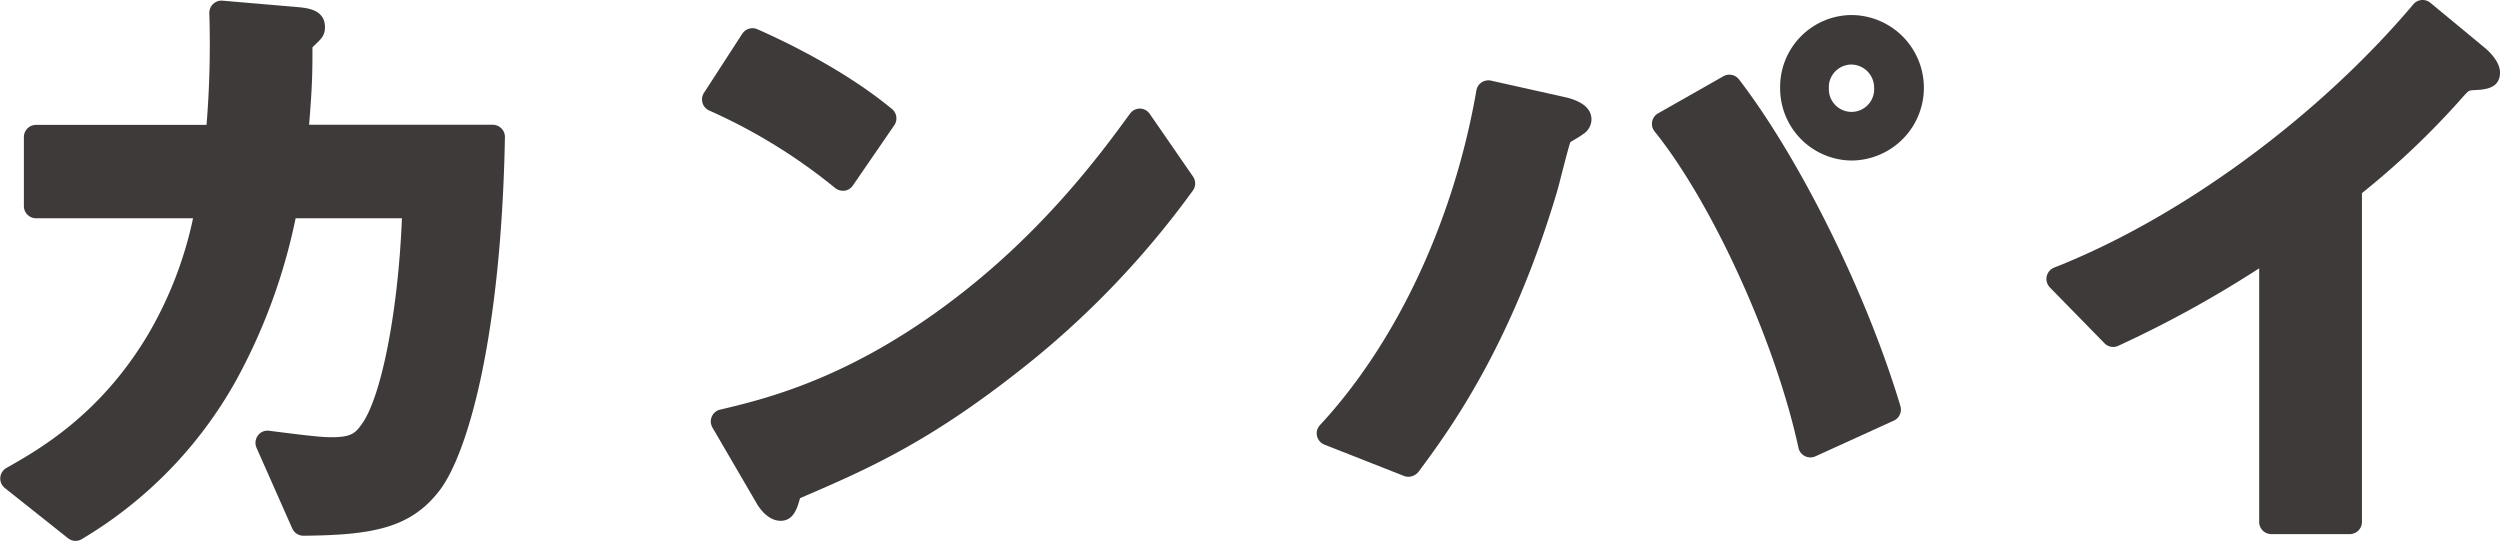
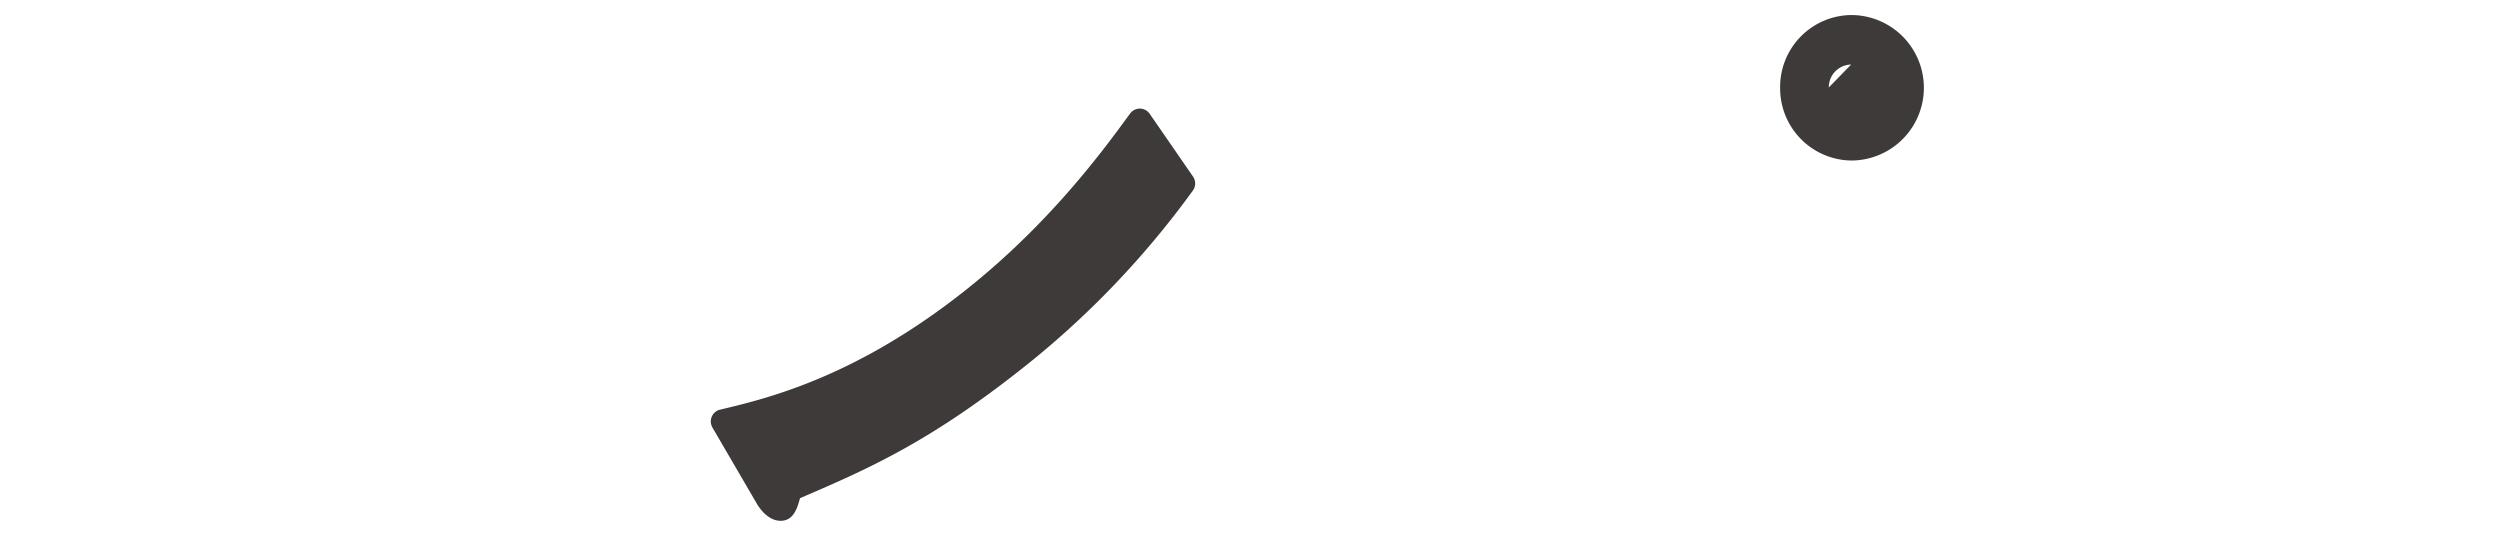
<svg xmlns="http://www.w3.org/2000/svg" viewBox="0 0 387.33 83.8">
  <defs>
    <style>.cls-1{fill:#3e3a39;}</style>
  </defs>
  <g id="レイヤー_2" data-name="レイヤー 2">
    <g id="_1" data-name="1">
-       <path class="cls-1" d="M10.54,83.39a1.87,1.87,0,0,0,1.17.41,1.94,1.94,0,0,0,1-.29l.09-.06A65.74,65.74,0,0,0,36.59,58.92a89.69,89.69,0,0,0,9.21-25.1H62.27c-.57,14.36-3.2,27.9-6.3,32-.94,1.33-1.66,1.92-4.59,1.92-1.38,0-3.17-.16-9.66-1a1.85,1.85,0,0,0-1.76.73,1.91,1.91,0,0,0-.22,1.9L45.29,81.9A1.88,1.88,0,0,0,47,83h0c10.81-.09,16.74-1.19,21.23-7.18,4.25-5.76,9.42-23.51,10-54.57a1.89,1.89,0,0,0-1.88-1.92H47.89c.44-5.38.52-7.68.52-11.34V7.33l.25-.25c1.05-1,1.69-1.53,1.69-2.86,0-2.82-2.9-3-4.45-3.14L34.43.1a1.89,1.89,0,0,0-2,1.94A154.2,154.2,0,0,1,32,19.35H5.58A1.88,1.88,0,0,0,3.7,21.24V31.93a1.89,1.89,0,0,0,1.88,1.89H29.91a60,60,0,0,1-7.17,18.34C15.34,64.39,6,69.66,1,72.5a1.88,1.88,0,0,0-.25,3.11Z" />
-       <path class="cls-1" d="M109.87,17.12a86.11,86.11,0,0,1,19.51,12,1.9,1.9,0,0,0,1.2.43l.26,0a1.89,1.89,0,0,0,1.29-.8l6.42-9.34a1.88,1.88,0,0,0-.35-2.52C131.06,11,122.06,6.61,117.34,4.53a1.89,1.89,0,0,0-2.34.7l-5.93,9.15a1.88,1.88,0,0,0,.8,2.74Z" />
      <path class="cls-1" d="M110.28,64.55a1.87,1.87,0,0,0,.1,1.69l6.77,11.61c1,1.78,2.39,2.84,3.8,2.84,2,0,2.57-2,2.94-3.29l.06-.22c11-4.72,20.76-9,36.31-21.61a138.81,138.81,0,0,0,24.39-25.82l.14-.19a1.88,1.88,0,0,0,.05-2.2l-6.71-9.72a1.88,1.88,0,0,0-1.52-.82h0a1.9,1.9,0,0,0-1.52.77l-.18.24c-4.37,6-13.47,18.36-27.92,29.13-15.81,11.84-28.54,14.87-35.39,16.5A1.84,1.84,0,0,0,110.28,64.55Z" />
-       <path class="cls-1" d="M286.8,24.87a11.27,11.27,0,0,0,0-22.54,11.14,11.14,0,0,0-11,11.22A11.18,11.18,0,0,0,286.8,24.87Zm-3.46-11.32A3.52,3.52,0,0,1,286.8,10a3.57,3.57,0,0,1,3.56,3.56,3.51,3.51,0,1,1-7,0Z" />
-       <path class="cls-1" d="M205.2,68.89l12.35,4.86a1.77,1.77,0,0,0,.64.12,2.06,2.06,0,0,0,1.62-.82c4.63-6.25,14.27-19.25,21.43-43.38.13-.42.38-1.39.67-2.54.39-1.5,1.07-4.19,1.39-5.11l.84-.51a10.27,10.27,0,0,0,1.12-.72,2.74,2.74,0,0,0,1.31-2.28c0-2.29-2.67-3.07-3.62-3.34l-.18-.05L231,12.49a1.89,1.89,0,0,0-1.46.28,1.85,1.85,0,0,0-.8,1.24c-3.48,20.08-12.31,39-24.23,51.85a1.86,1.86,0,0,0-.46,1.7A1.9,1.9,0,0,0,205.2,68.89Z" />
-       <path class="cls-1" d="M278.64,69.38a1.88,1.88,0,0,0,1,1.29,2,2,0,0,0,.85.2,1.92,1.92,0,0,0,.78-.17l12.16-5.54a1.89,1.89,0,0,0,1-2.26c-5.21-17.39-15.49-38.19-25-50.59a1.88,1.88,0,0,0-2.43-.49l-10.11,5.74a1.88,1.88,0,0,0-.53,2.82C265.31,31.49,275.1,53,278.64,69.38Z" />
-       <path class="cls-1" d="M326.05,53.18a1.86,1.86,0,0,0,2.15.39,173.81,173.81,0,0,0,21.82-12v39.3a1.88,1.88,0,0,0,1.88,1.88h12.16a1.88,1.88,0,0,0,1.88-1.88V29.92a125.12,125.12,0,0,0,15.54-14.79c1-1.11,1-1.11,1.73-1.16,1.74-.08,4.12-.2,4.12-2.75,0-1.94-2.33-3.79-2.33-3.79h0l-8.46-7a1.88,1.88,0,0,0-2.64.24c-14.75,17.47-36.07,33.1-55.65,40.79a1.89,1.89,0,0,0-.66,3.07Z" />
+       <path class="cls-1" d="M286.8,24.87a11.27,11.27,0,0,0,0-22.54,11.14,11.14,0,0,0-11,11.22A11.18,11.18,0,0,0,286.8,24.87Zm-3.46-11.32A3.52,3.52,0,0,1,286.8,10Z" />
    </g>
  </g>
</svg>